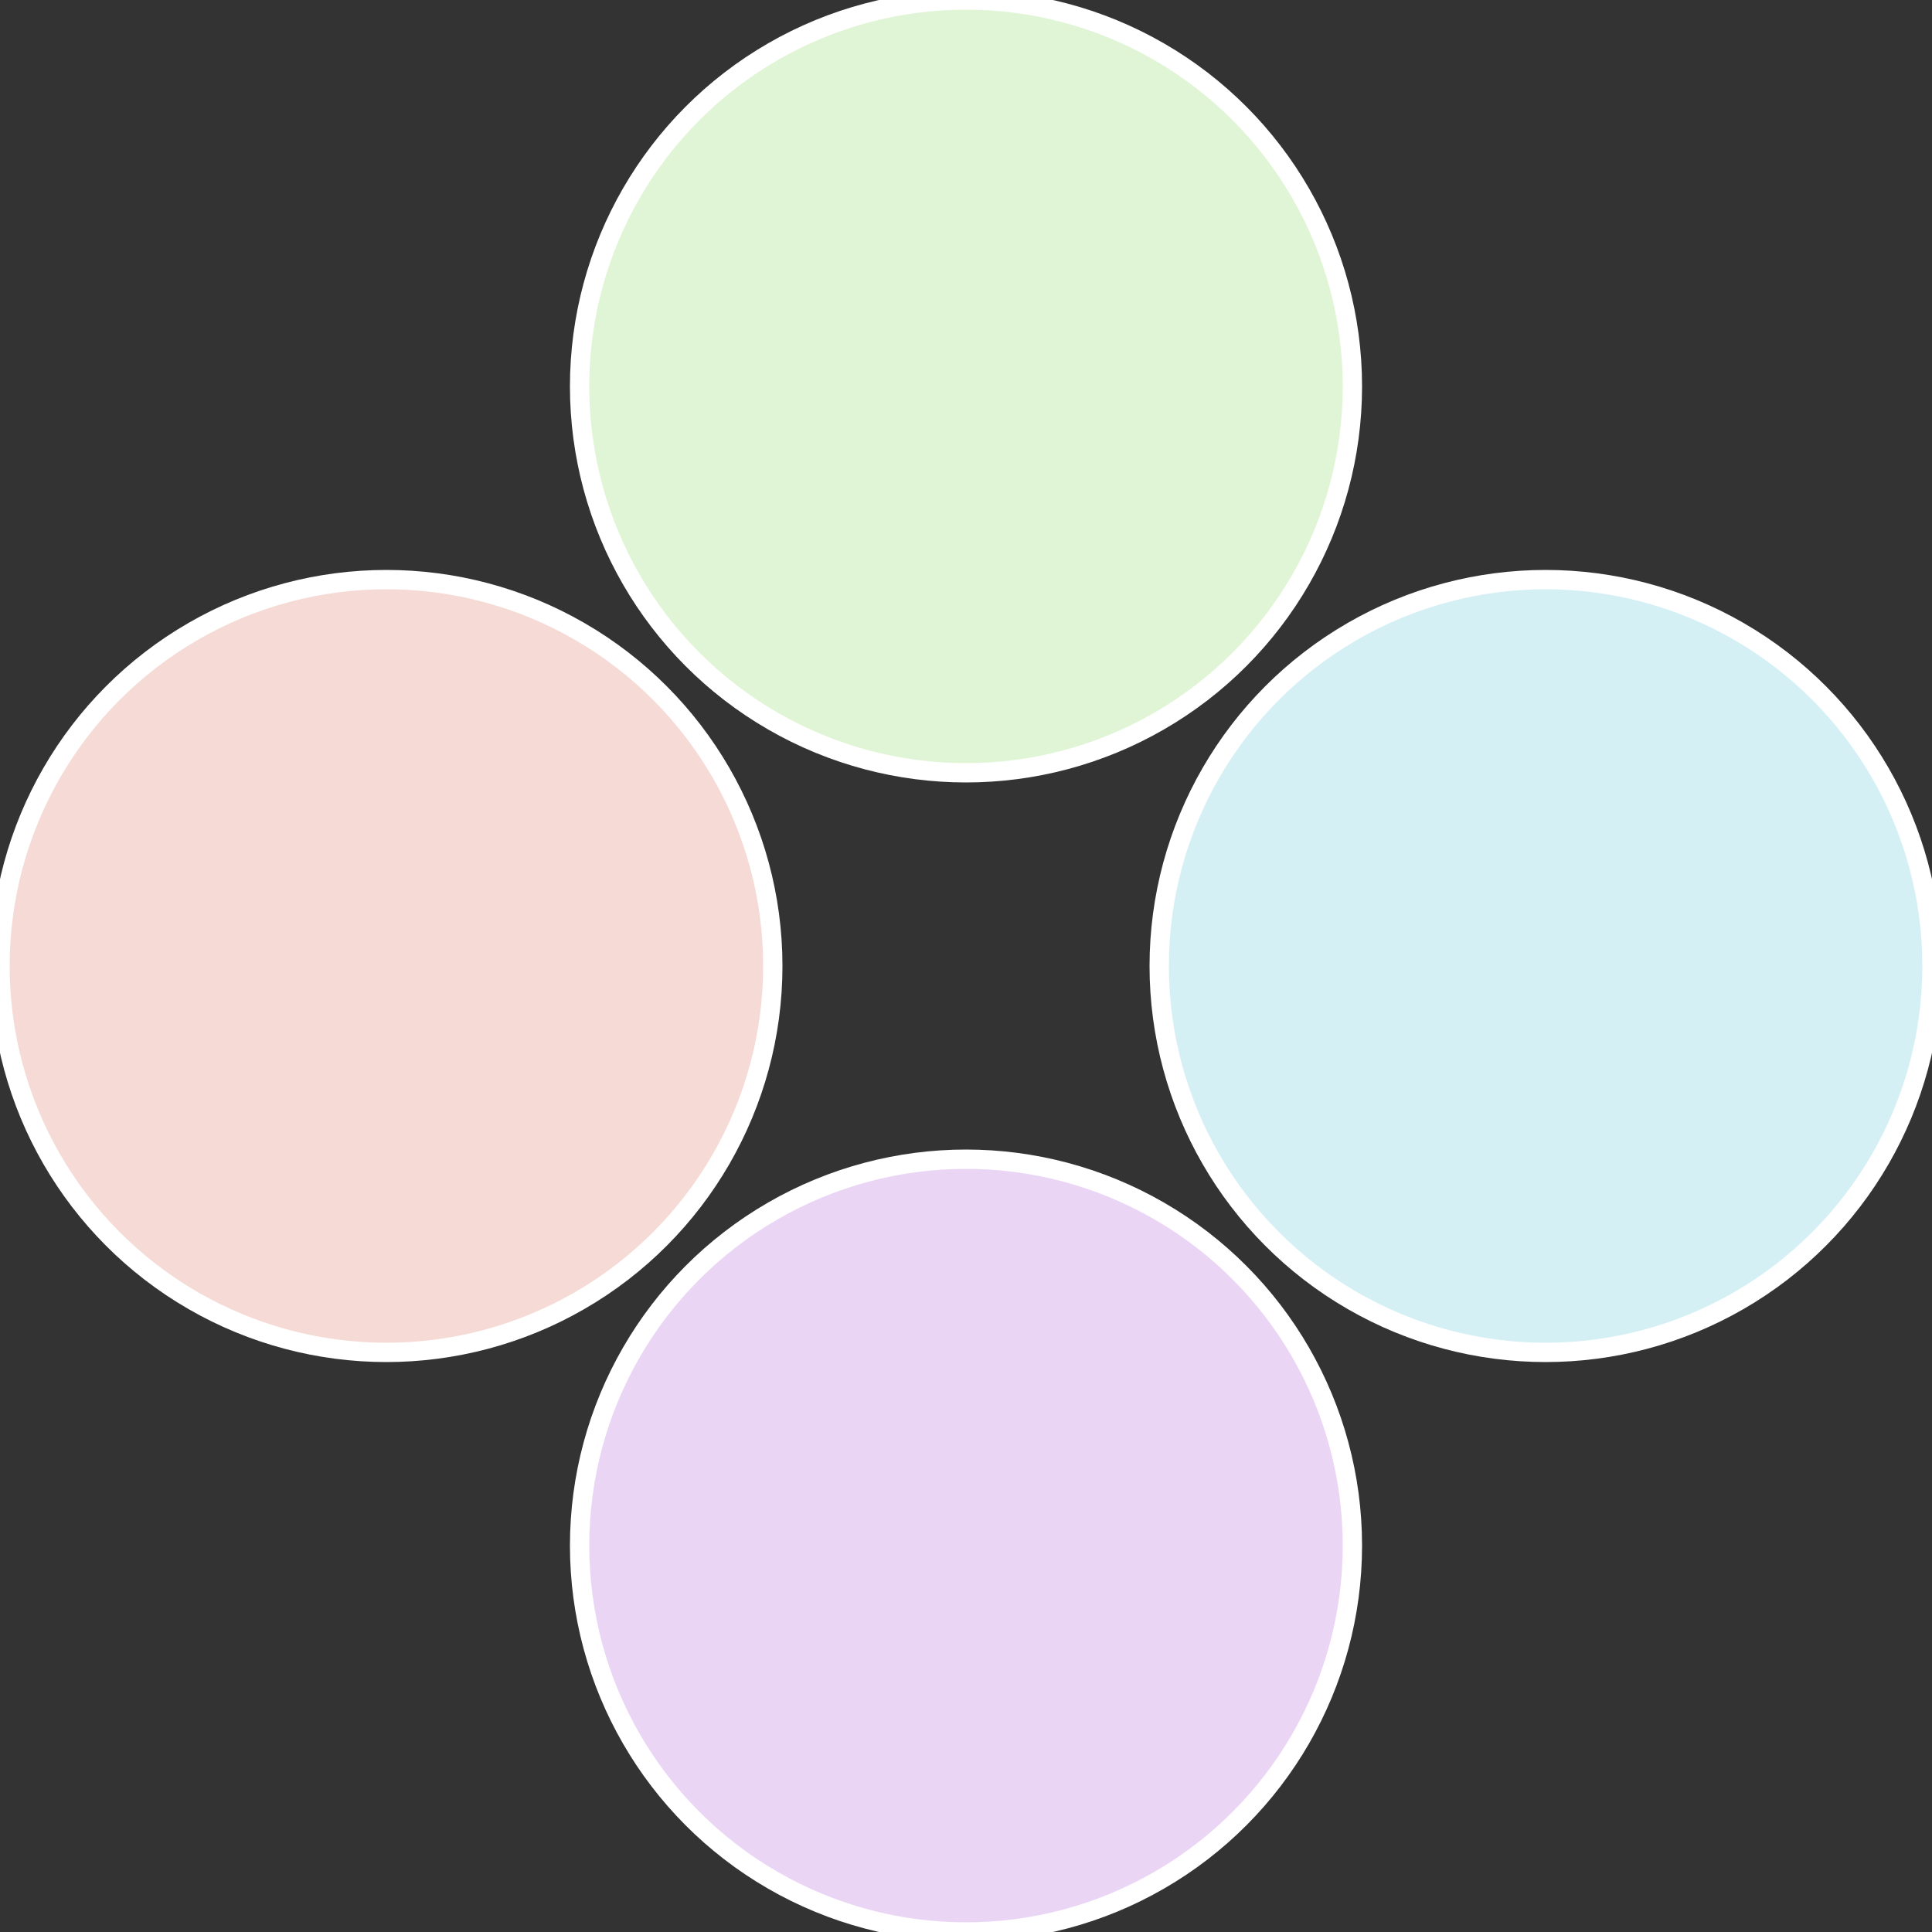
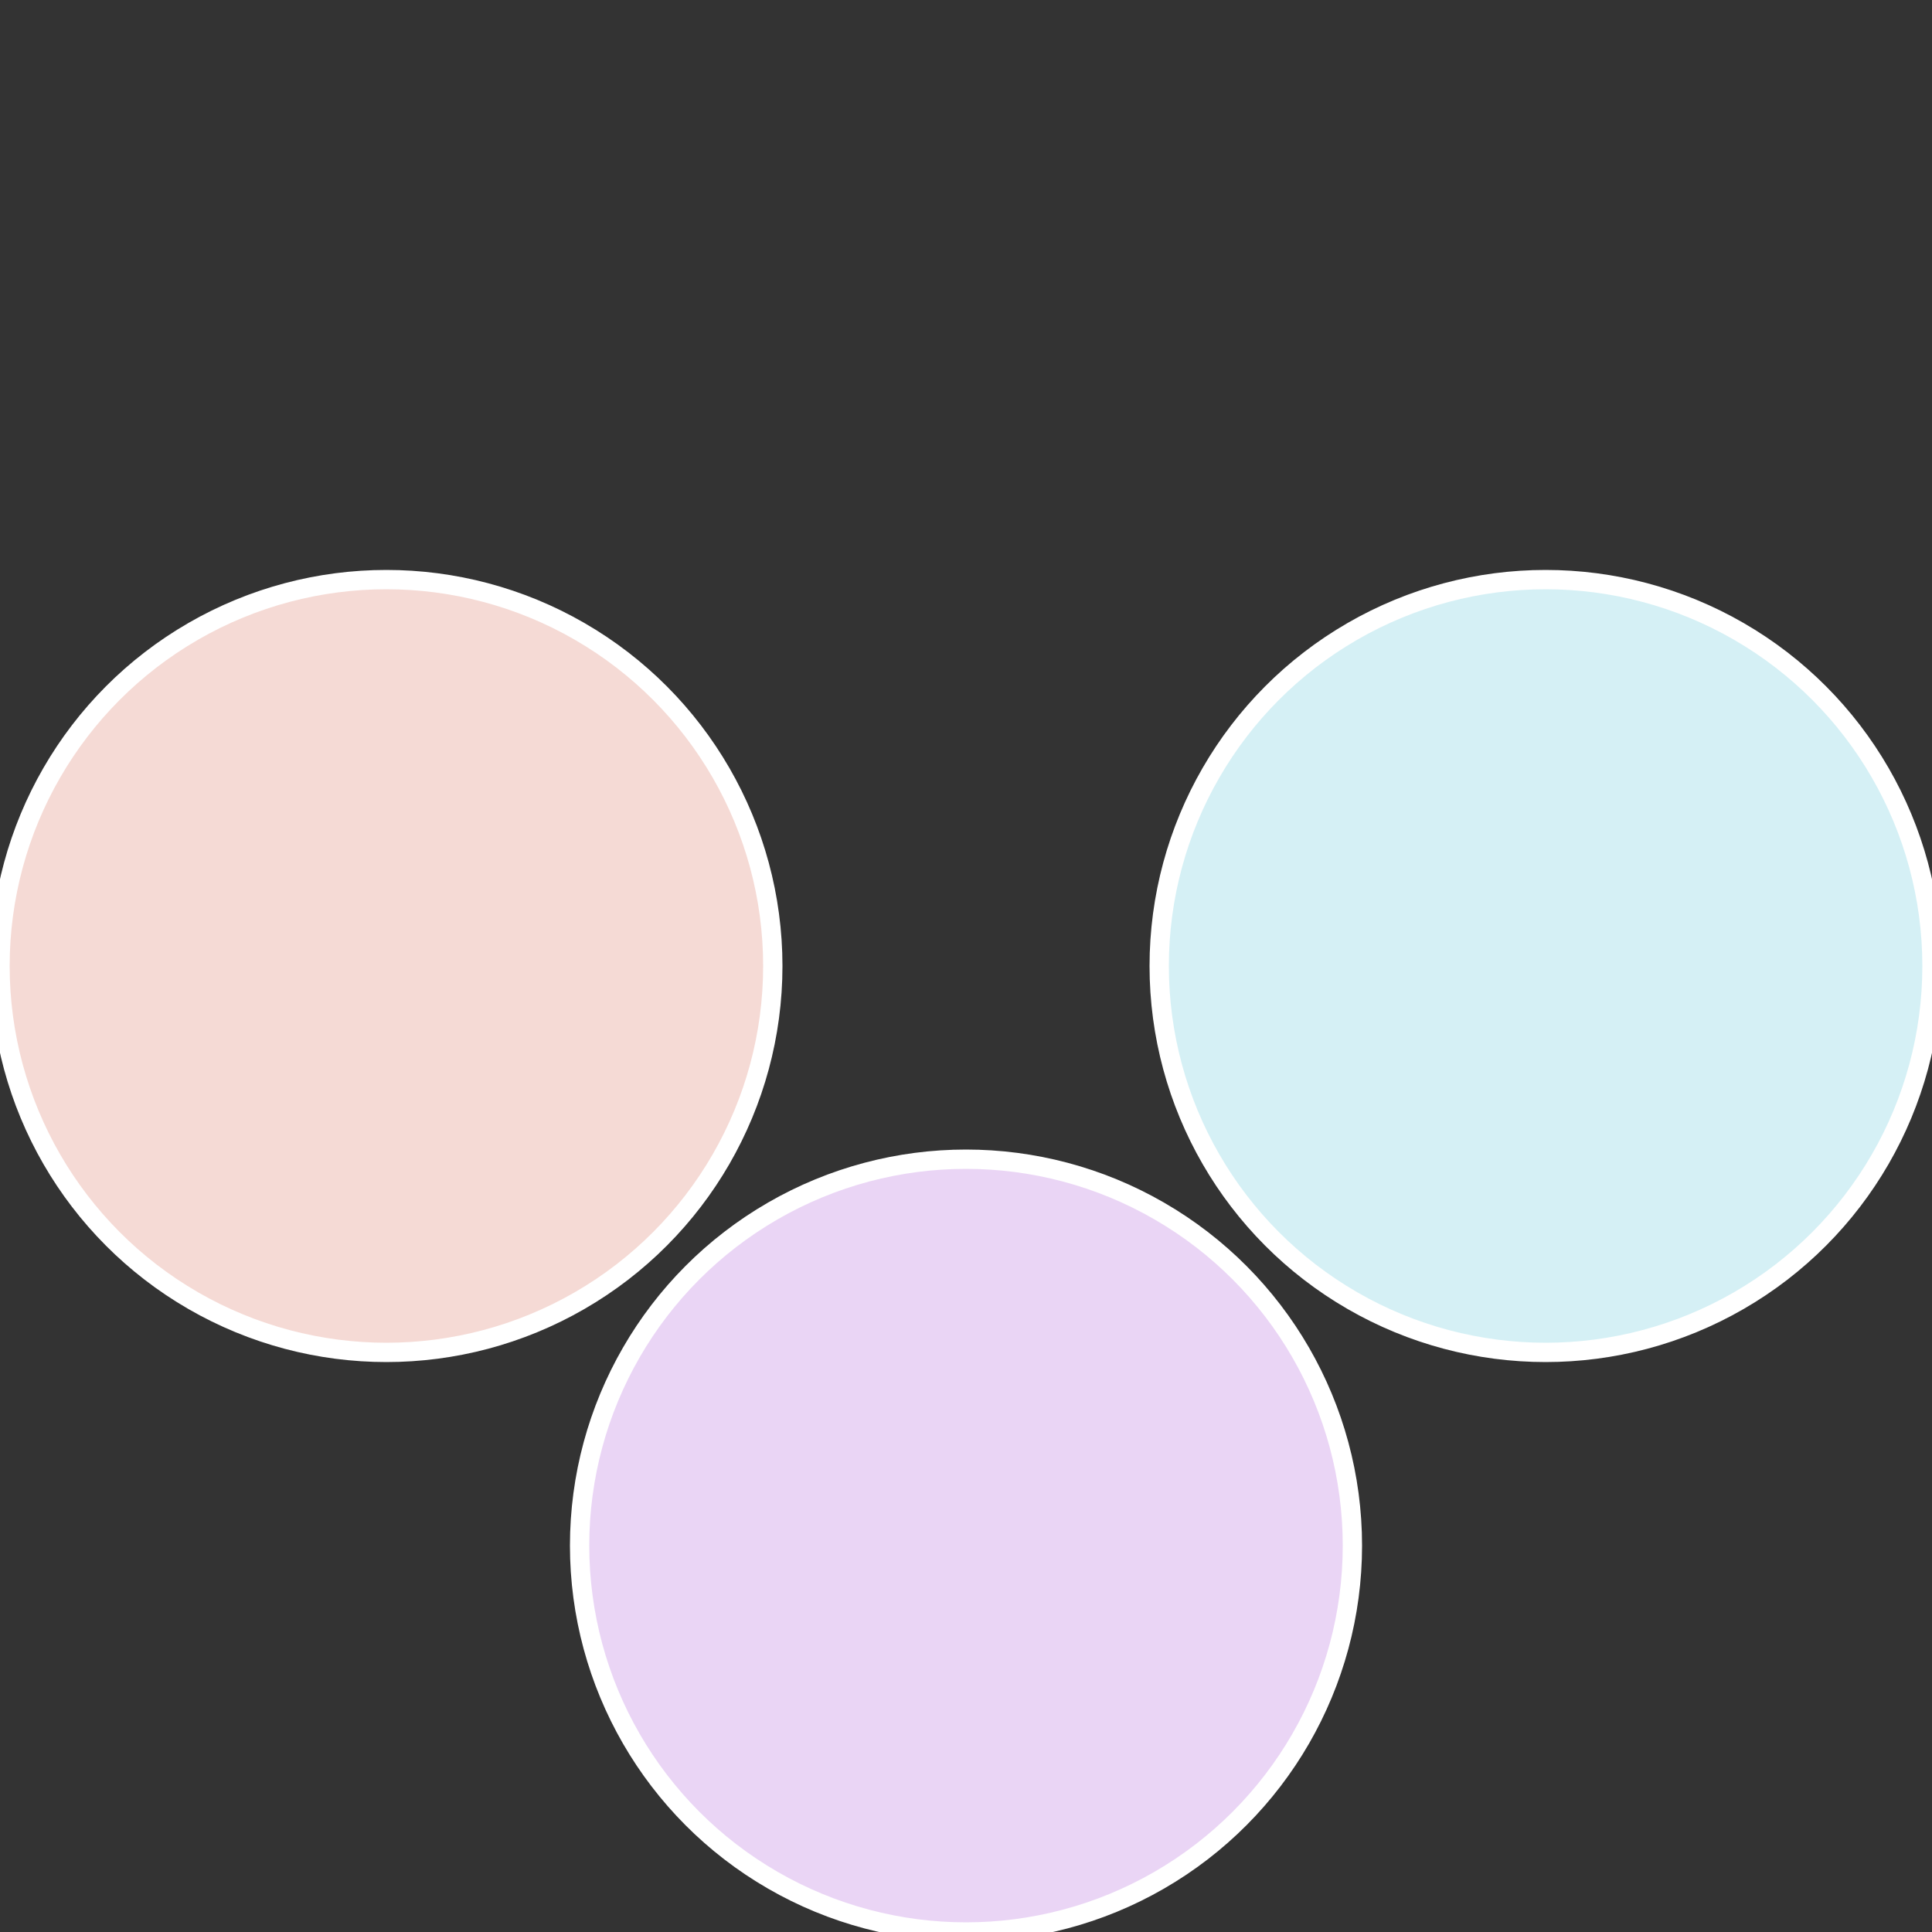
<svg xmlns="http://www.w3.org/2000/svg" width="500" height="500" viewBox="-1 -1 2 2">
  <rect x="-1" y="-1" width="2" height="2" fill="#333333" stroke="none" />
  <circle cx="0.6" cy="0" r="0.4" fill="#d5f0f5" stroke="#fff" stroke-width="1%" />
  <circle cx="3.6739403974421E-17" cy="0.6" r="0.4" fill="#ead5f5" stroke="#fff" stroke-width="1%" />
  <circle cx="-0.6" cy="7.3478807948841E-17" r="0.4" fill="#f5dad5" stroke="#fff" stroke-width="1%" />
-   <circle cx="-1.1021821192326E-16" cy="-0.6" r="0.4" fill="#e0f5d5" stroke="#fff" stroke-width="1%" />
</svg>